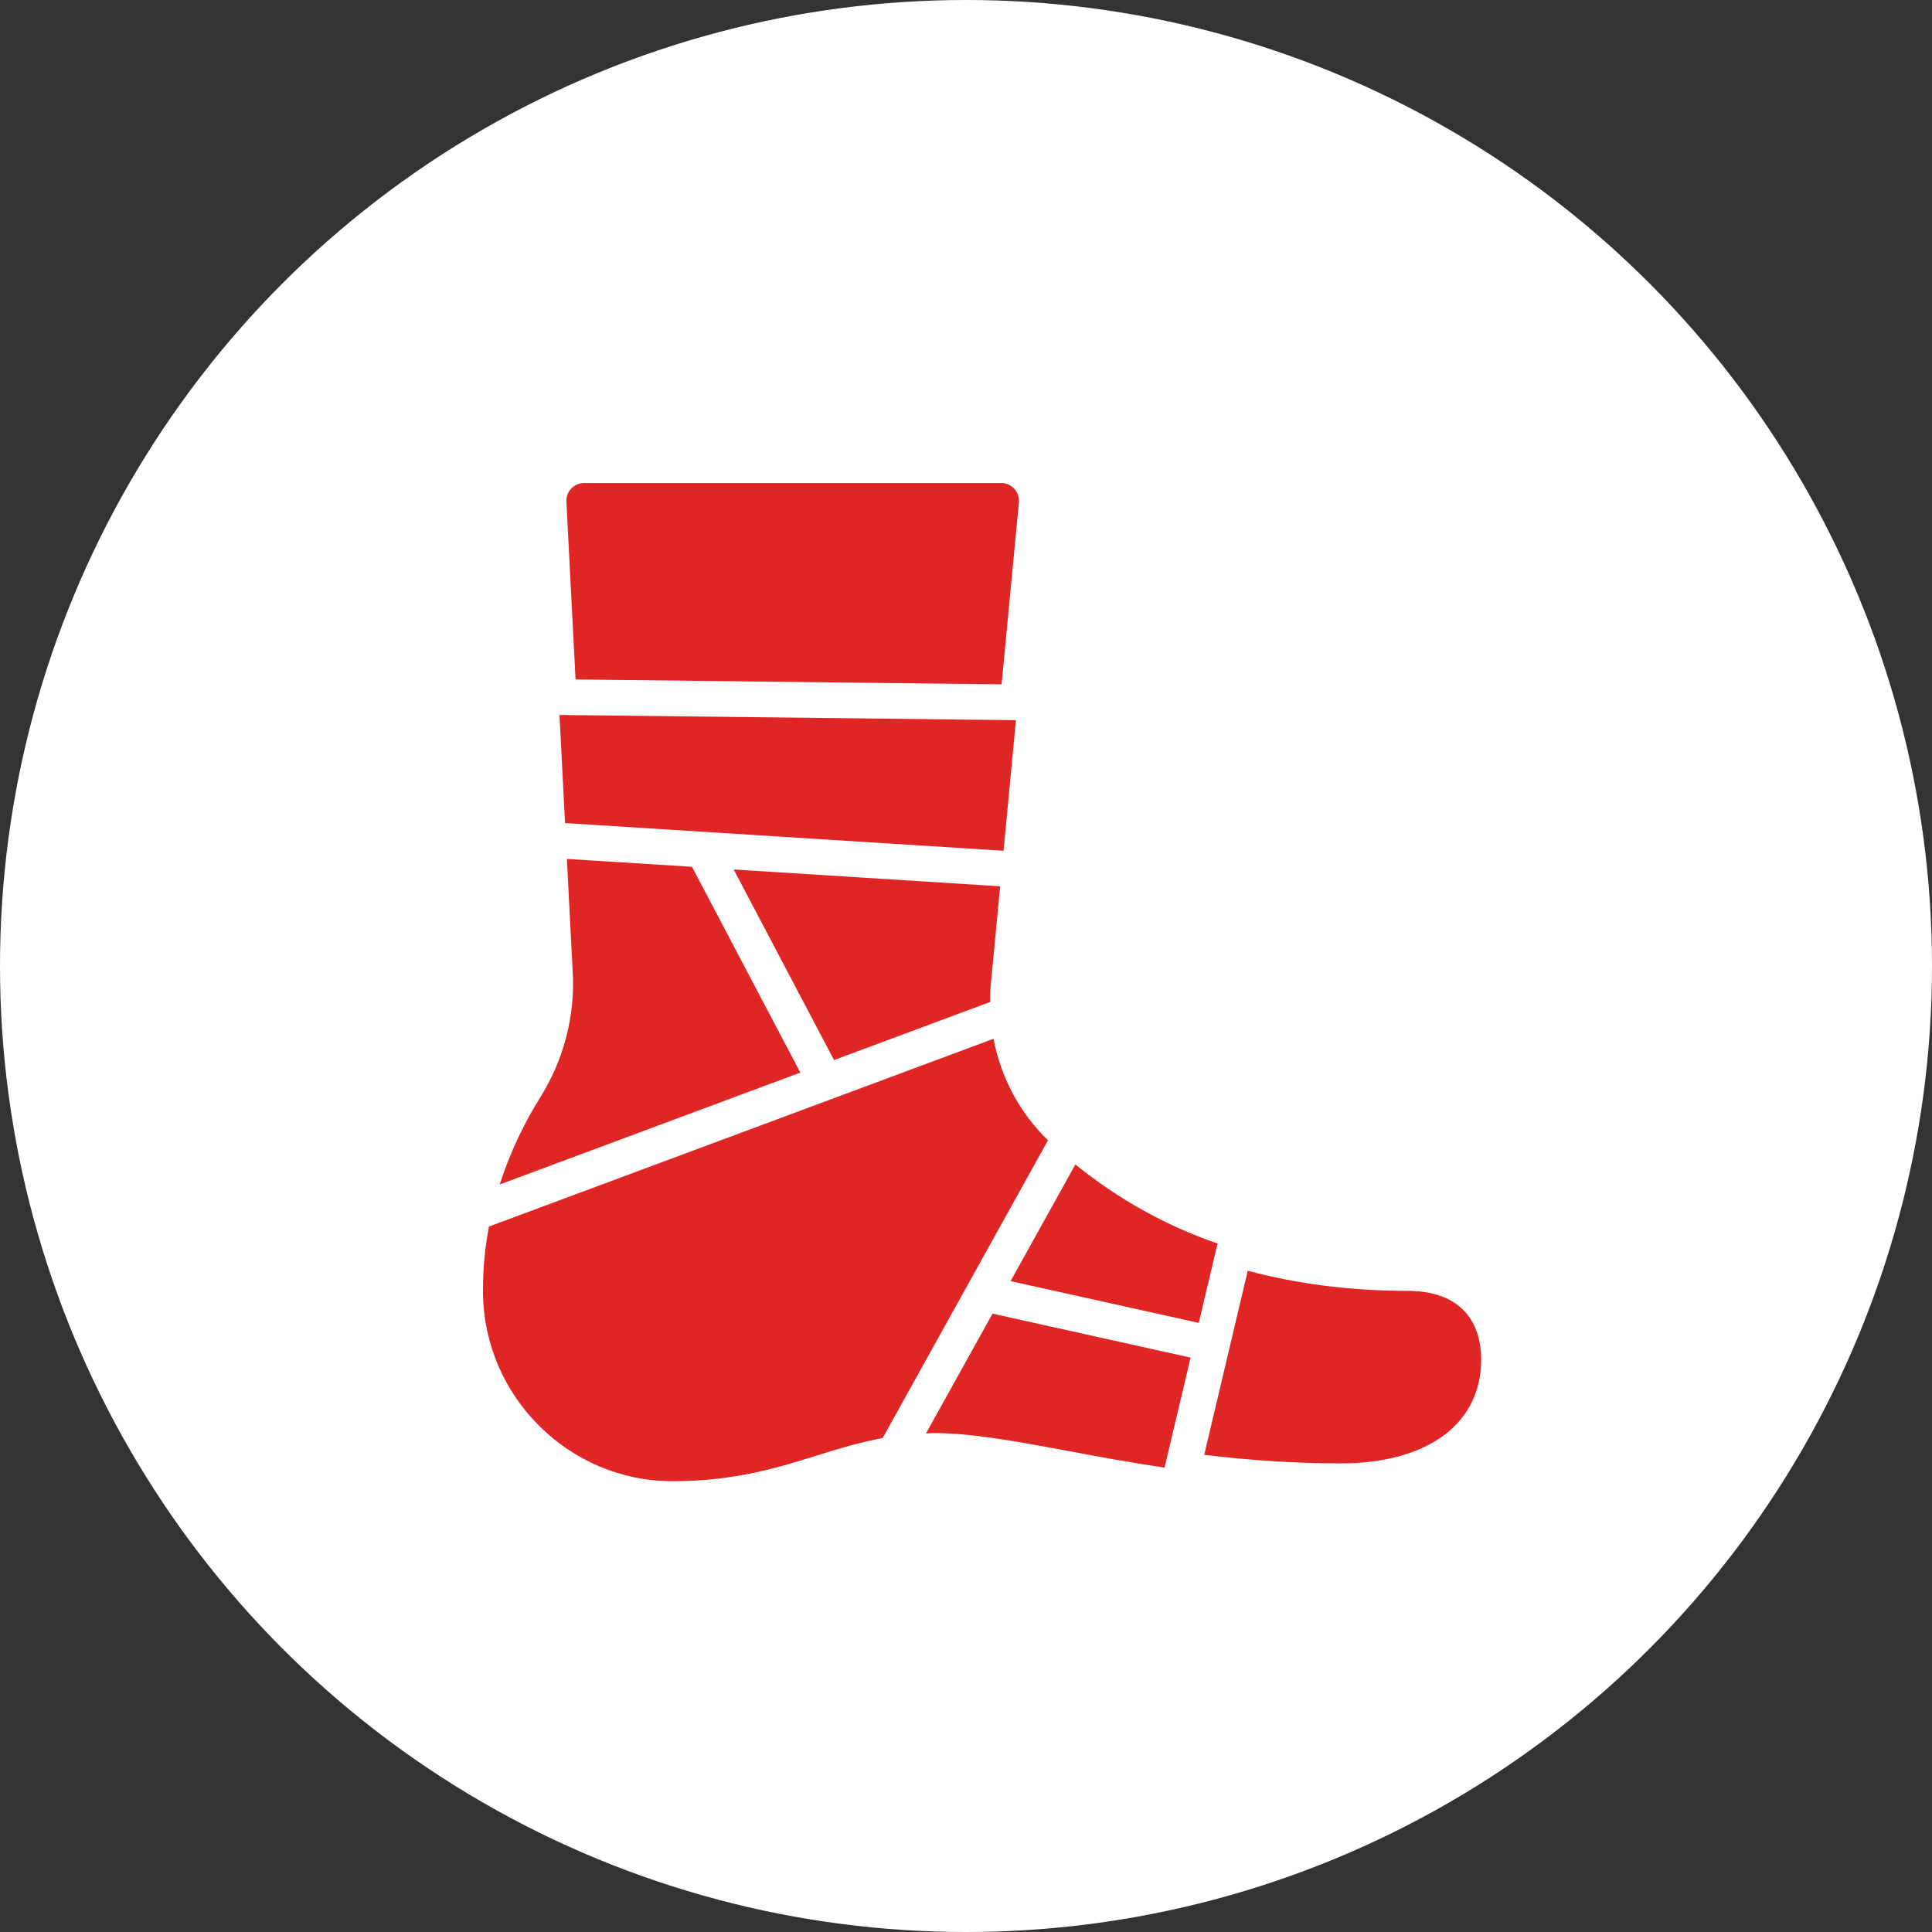
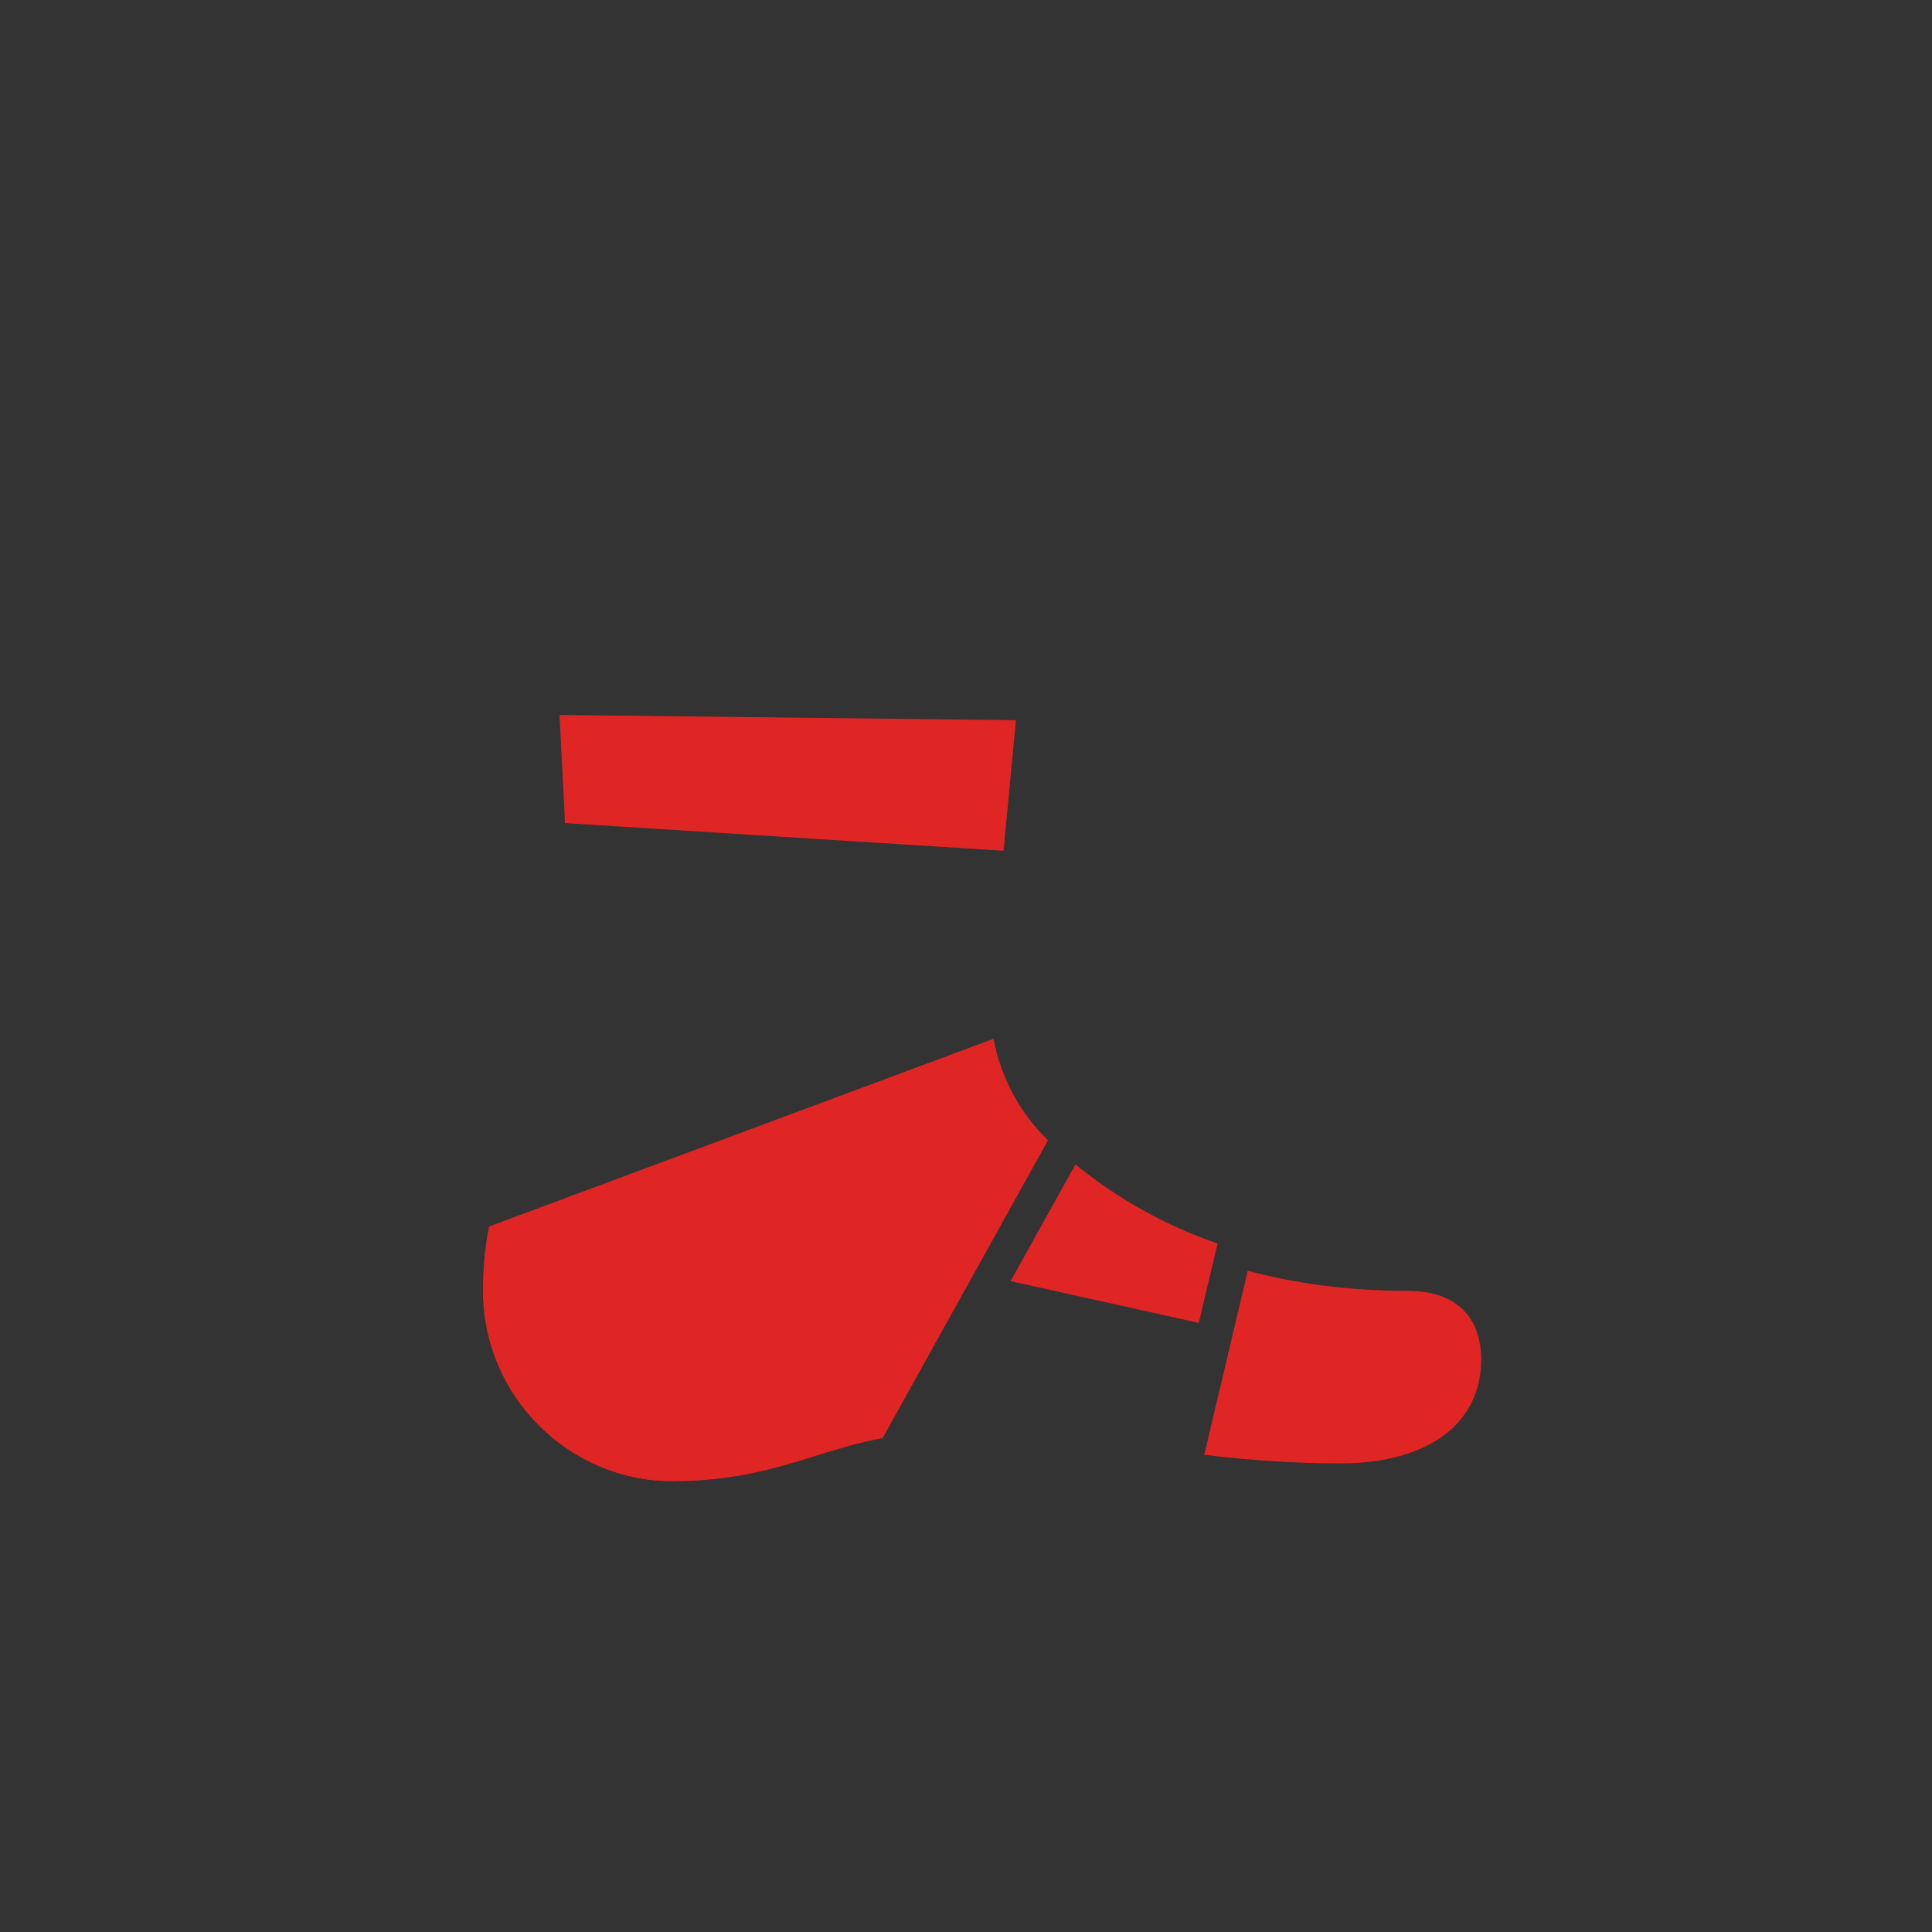
<svg xmlns="http://www.w3.org/2000/svg" width="52" height="52" viewBox="0 0 52 52" fill="none">
  <rect x="0" y="0" width="52" height="52" fill="#333333" stroke="none" />
-   <circle cx="26" cy="26" r="26" fill="white" />
  <path d="M27.345 19.384L15.059 19.243L15.208 22.153L27.01 22.898L27.345 19.384Z" fill="#E02525" />
  <path d="M28.944 31.342L27.2 34.482L32.265 35.606L32.771 33.47C31.381 32.991 30.097 32.276 28.944 31.342Z" fill="#E02525" />
-   <path d="M26.714 35.357L24.923 38.582C24.987 38.581 25.043 38.571 25.109 38.571C26.165 38.571 27.363 38.795 28.751 39.054C29.548 39.203 30.413 39.364 31.344 39.502L32.045 36.54L26.714 35.357Z" fill="#E02525" />
-   <path d="M26.65 26.968C26.651 26.834 26.649 26.701 26.661 26.566L26.919 23.855L19.747 23.402L22.448 28.532L26.65 26.968Z" fill="#E02525" />
-   <path d="M26.947 13.001H15.725C15.591 13.001 15.467 13.054 15.375 13.15C15.285 13.246 15.238 13.371 15.245 13.503L15.491 18.288L26.958 18.419L27.424 13.526C27.436 13.39 27.393 13.258 27.3 13.156C27.209 13.056 27.083 13 26.947 13L26.947 13.001Z" fill="#E02525" />
  <path d="M37.871 34.743C36.339 34.743 34.904 34.555 33.583 34.203L32.412 39.157C33.67 39.309 34.882 39.387 36.096 39.387C37.257 39.387 38.225 39.118 38.895 38.607C39.53 38.12 39.867 37.423 39.867 36.59C39.867 36.008 39.672 34.743 37.871 34.743Z" fill="#E02525" />
-   <path d="M21.541 28.869L18.625 23.33L15.258 23.118L15.411 26.096C15.491 27.309 15.187 28.505 14.534 29.547C14.161 30.143 13.753 30.937 13.451 31.88L21.541 28.869Z" fill="#E02525" />
  <path d="M13 34.682V34.801C13.028 37.593 15.315 39.867 18.099 39.867C19.782 39.867 20.968 39.494 22.016 39.165C22.59 38.984 23.151 38.818 23.757 38.705L28.207 30.691C27.444 29.953 26.937 28.993 26.74 27.959L13.161 33.012C13.061 33.537 13 34.093 13 34.682Z" fill="#E02525" />
</svg>